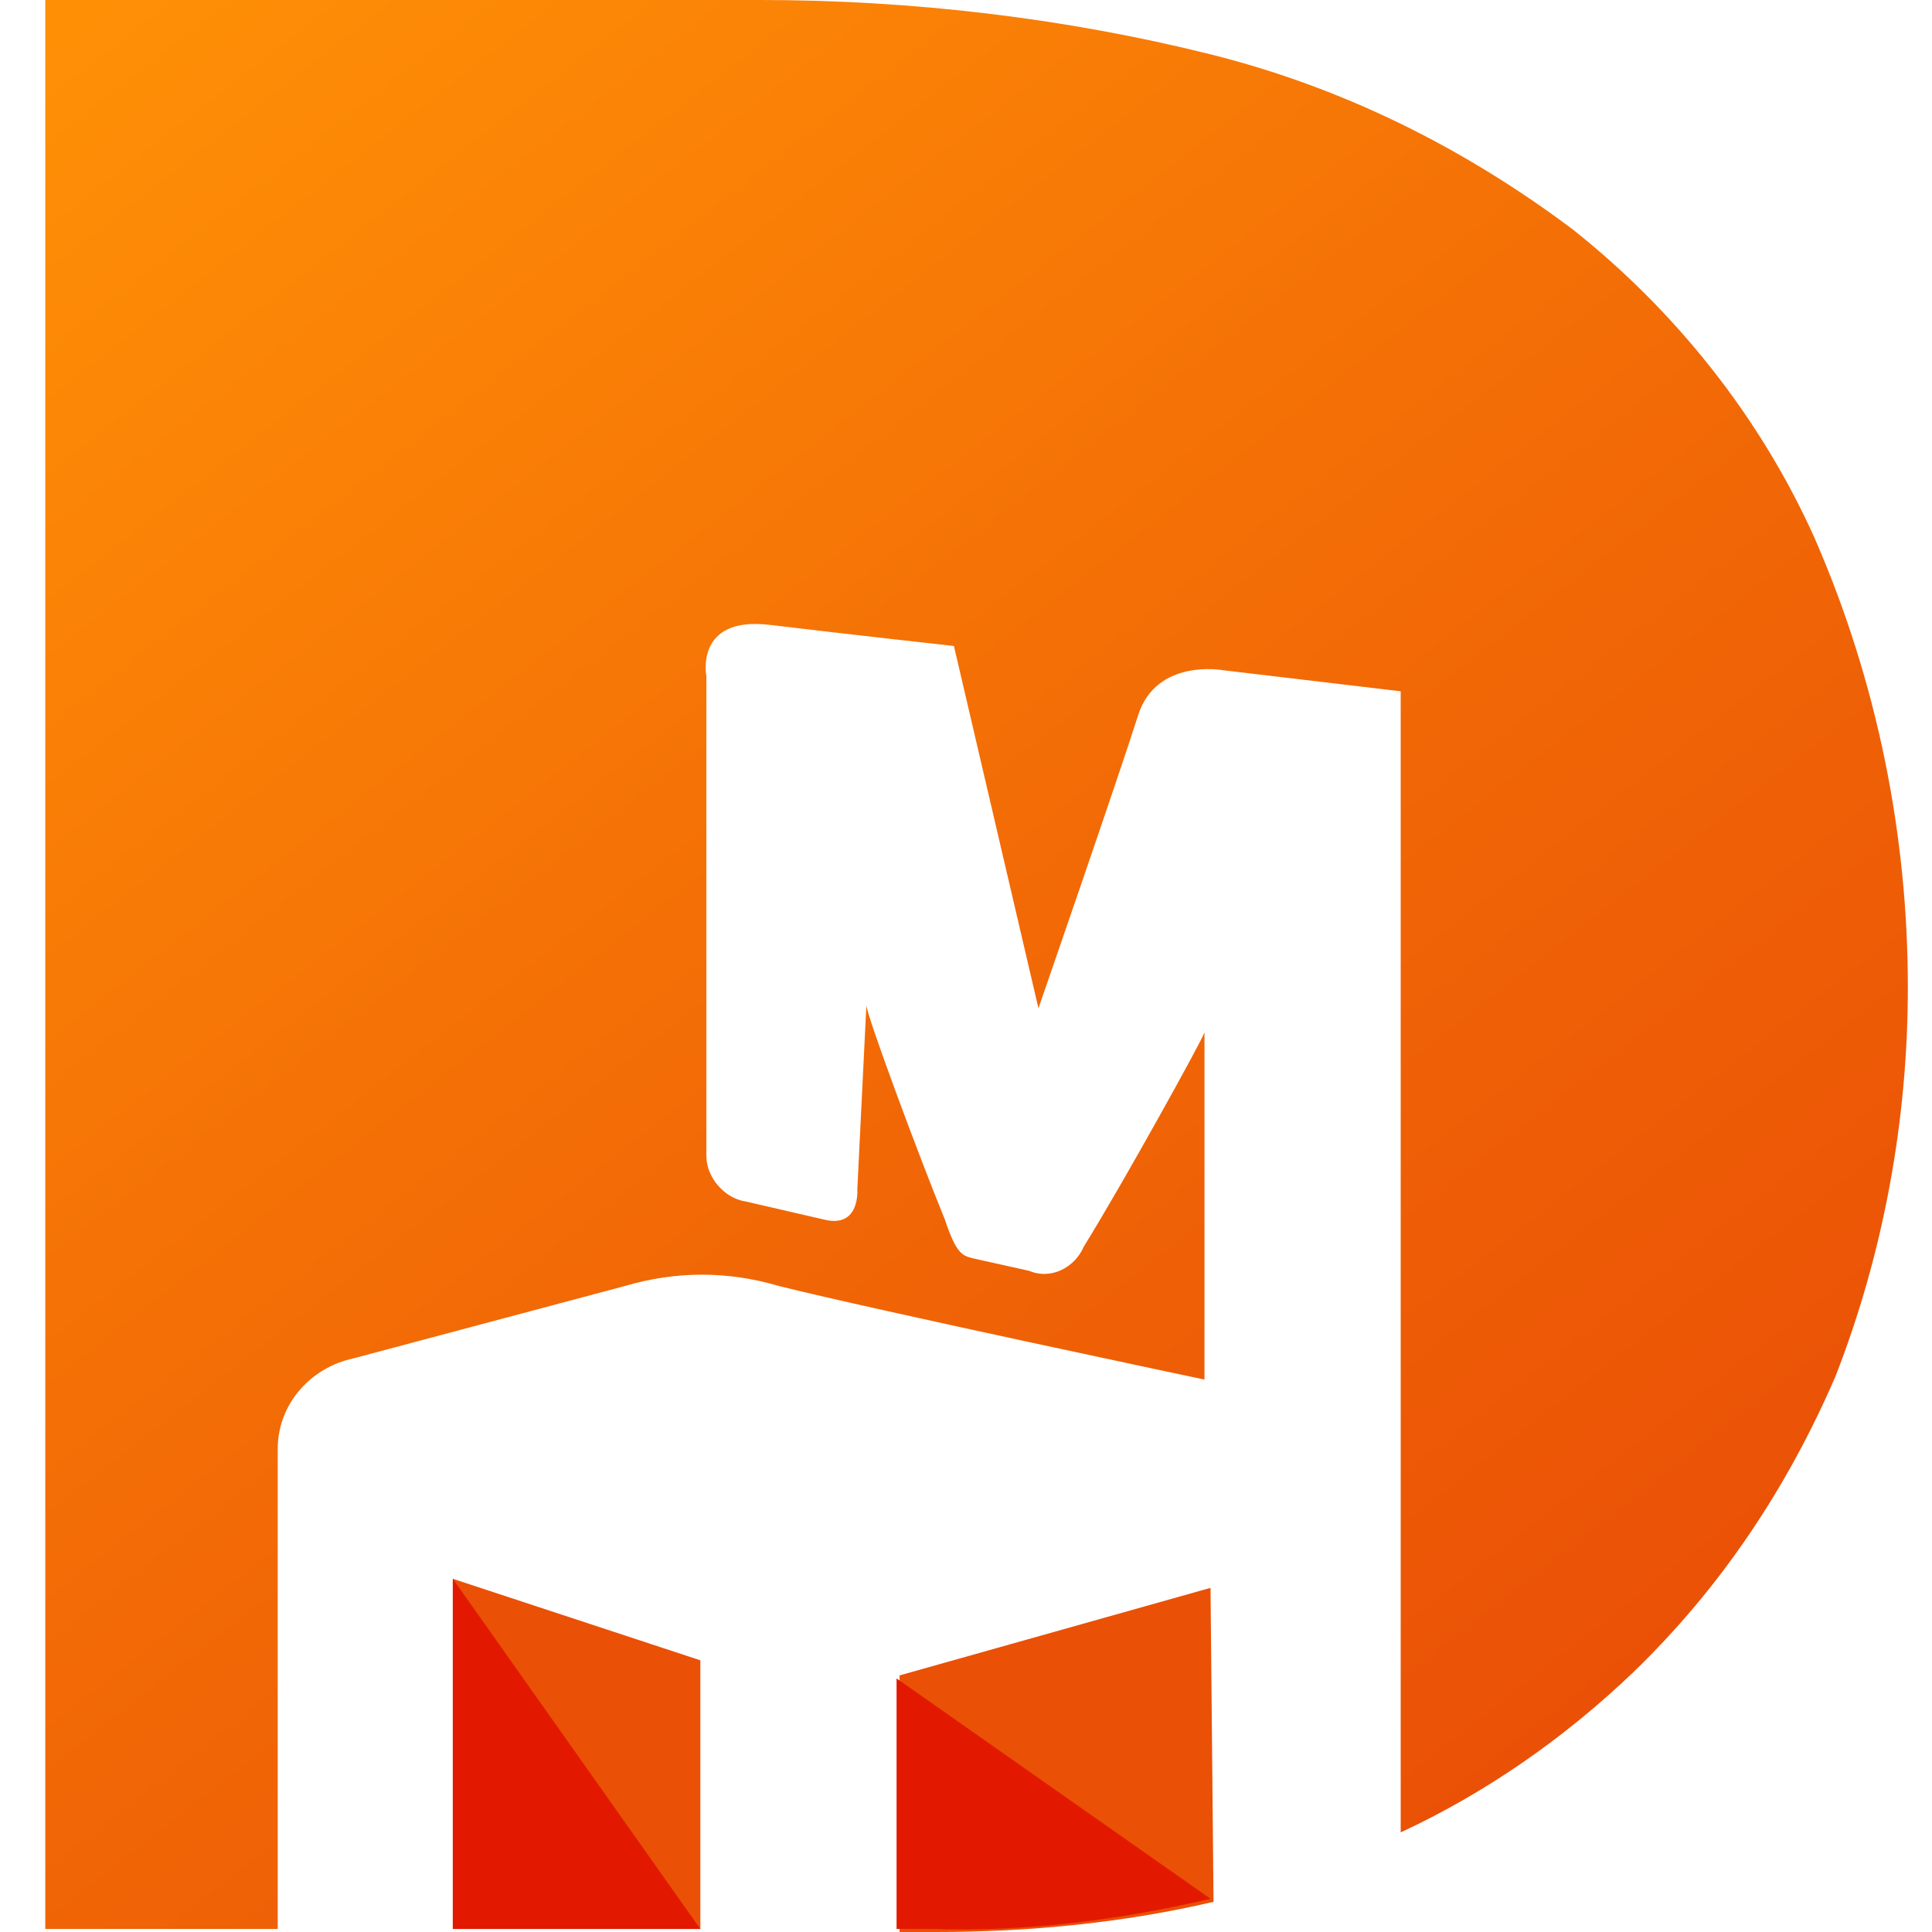
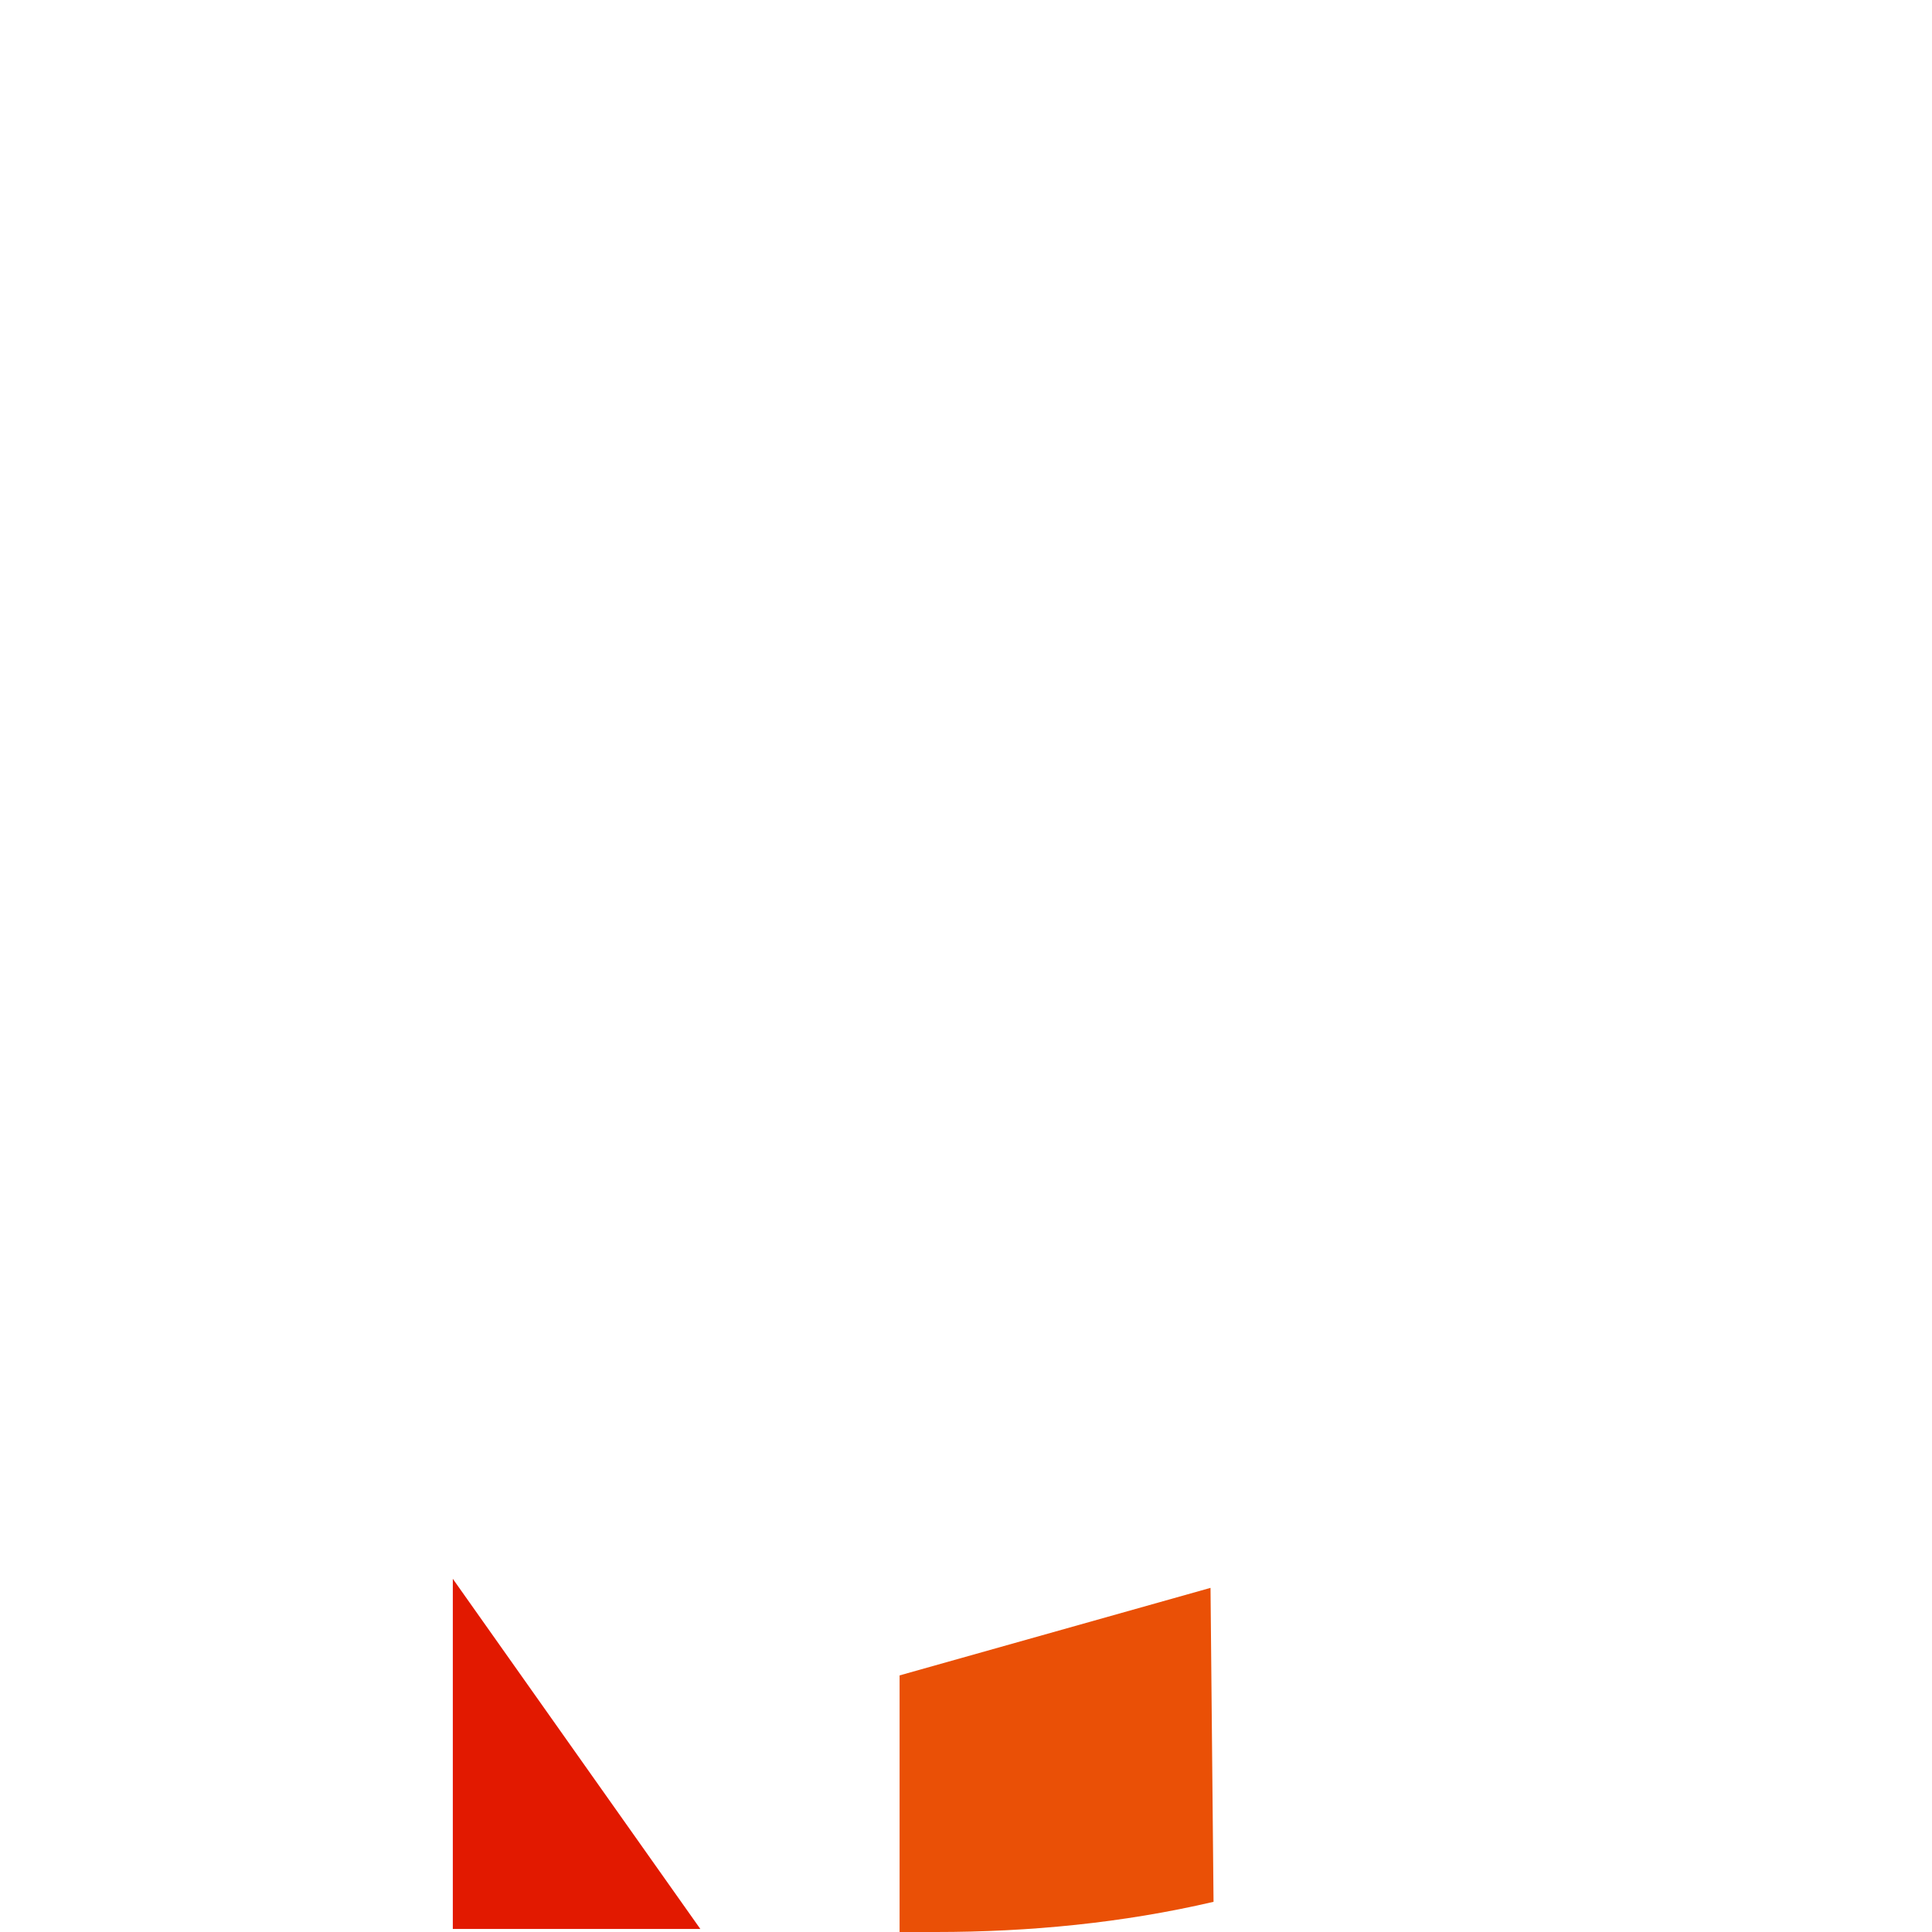
<svg xmlns="http://www.w3.org/2000/svg" version="1.1" id="图层_1" x="0px" y="0px" viewBox="0 0 64 64" style="enable-background:new 0 0 64 64;" xml:space="preserve">
  <style type="text/css">
	.st0{fill:url(#SVGID_1_);}
	.st1{fill:#EA5006;}
	.st2{fill:#E21900;}
</style>
  <linearGradient id="SVGID_1_" gradientUnits="userSpaceOnUse" x1="47.819" y1="3.92" x2="0.795" y2="64.259" gradientTransform="matrix(1 0 0 -1 0 66)">
    <stop offset="0" style="stop-color:#EA5006" />
    <stop offset="0.4" style="stop-color:#F16706" />
    <stop offset="1" style="stop-color:#FF9006" />
  </linearGradient>
-   <path class="st0" d="M60.1,17.8c-1.8-4-4.6-7.5-8-10.2c-3.6-2.7-7.6-4.7-12-5.8C35.3,0.6,30.2,0,25.2,0H1.5v63.9h7.7V48  c0-1.5,1.1-2.7,2.5-3l9-2.4c1.7-0.5,3.4-0.5,5.1,0c3.2,0.8,14.1,3.1,14.1,3.1V34.2c-0.1,0.3-2.7,5-4,7.1c-0.3,0.7-1.1,1.1-1.8,0.8  l-1.8-0.4c-0.4-0.1-0.6-0.1-1-1.3c-0.9-2.2-2.6-6.8-2.6-7.1l-0.3,6.1c0,0,0.1,1.3-1.1,1l-2.6-0.6c-0.7-0.1-1.3-0.8-1.3-1.5V22.4  c0,0-0.4-2,2.1-1.7s6.1,0.7,6.1,0.7l2.8,12c0,0,2.7-7.8,3.3-9.7c0.6-1.9,2.8-1.5,2.8-1.5l5.9,0.7v37.8c2.8-1.3,5.4-3.1,7.7-5.3  c2.9-2.8,5.1-6.1,6.7-9.8c1.6-4.1,2.4-8.5,2.4-12.9C63.2,27.7,62.2,22.6,60.1,17.8z" />
  <path class="st1" d="M40.1,52.6l-10.3,2.9V64h1.2c3.1,0,6.2-0.3,9.2-1L40.1,52.6z" />
-   <polygon class="st1" points="15,63.9 23.2,63.9 23.2,55 15,52.3 " />
  <polygon class="st2" points="15,52.3 23.2,63.9 15,63.9 " />
-   <path class="st2" d="M40.1,62.9L40.1,62.9l-10.4-7.3v8.3h1.2C34,64,37.1,63.6,40.1,62.9z" />
</svg>